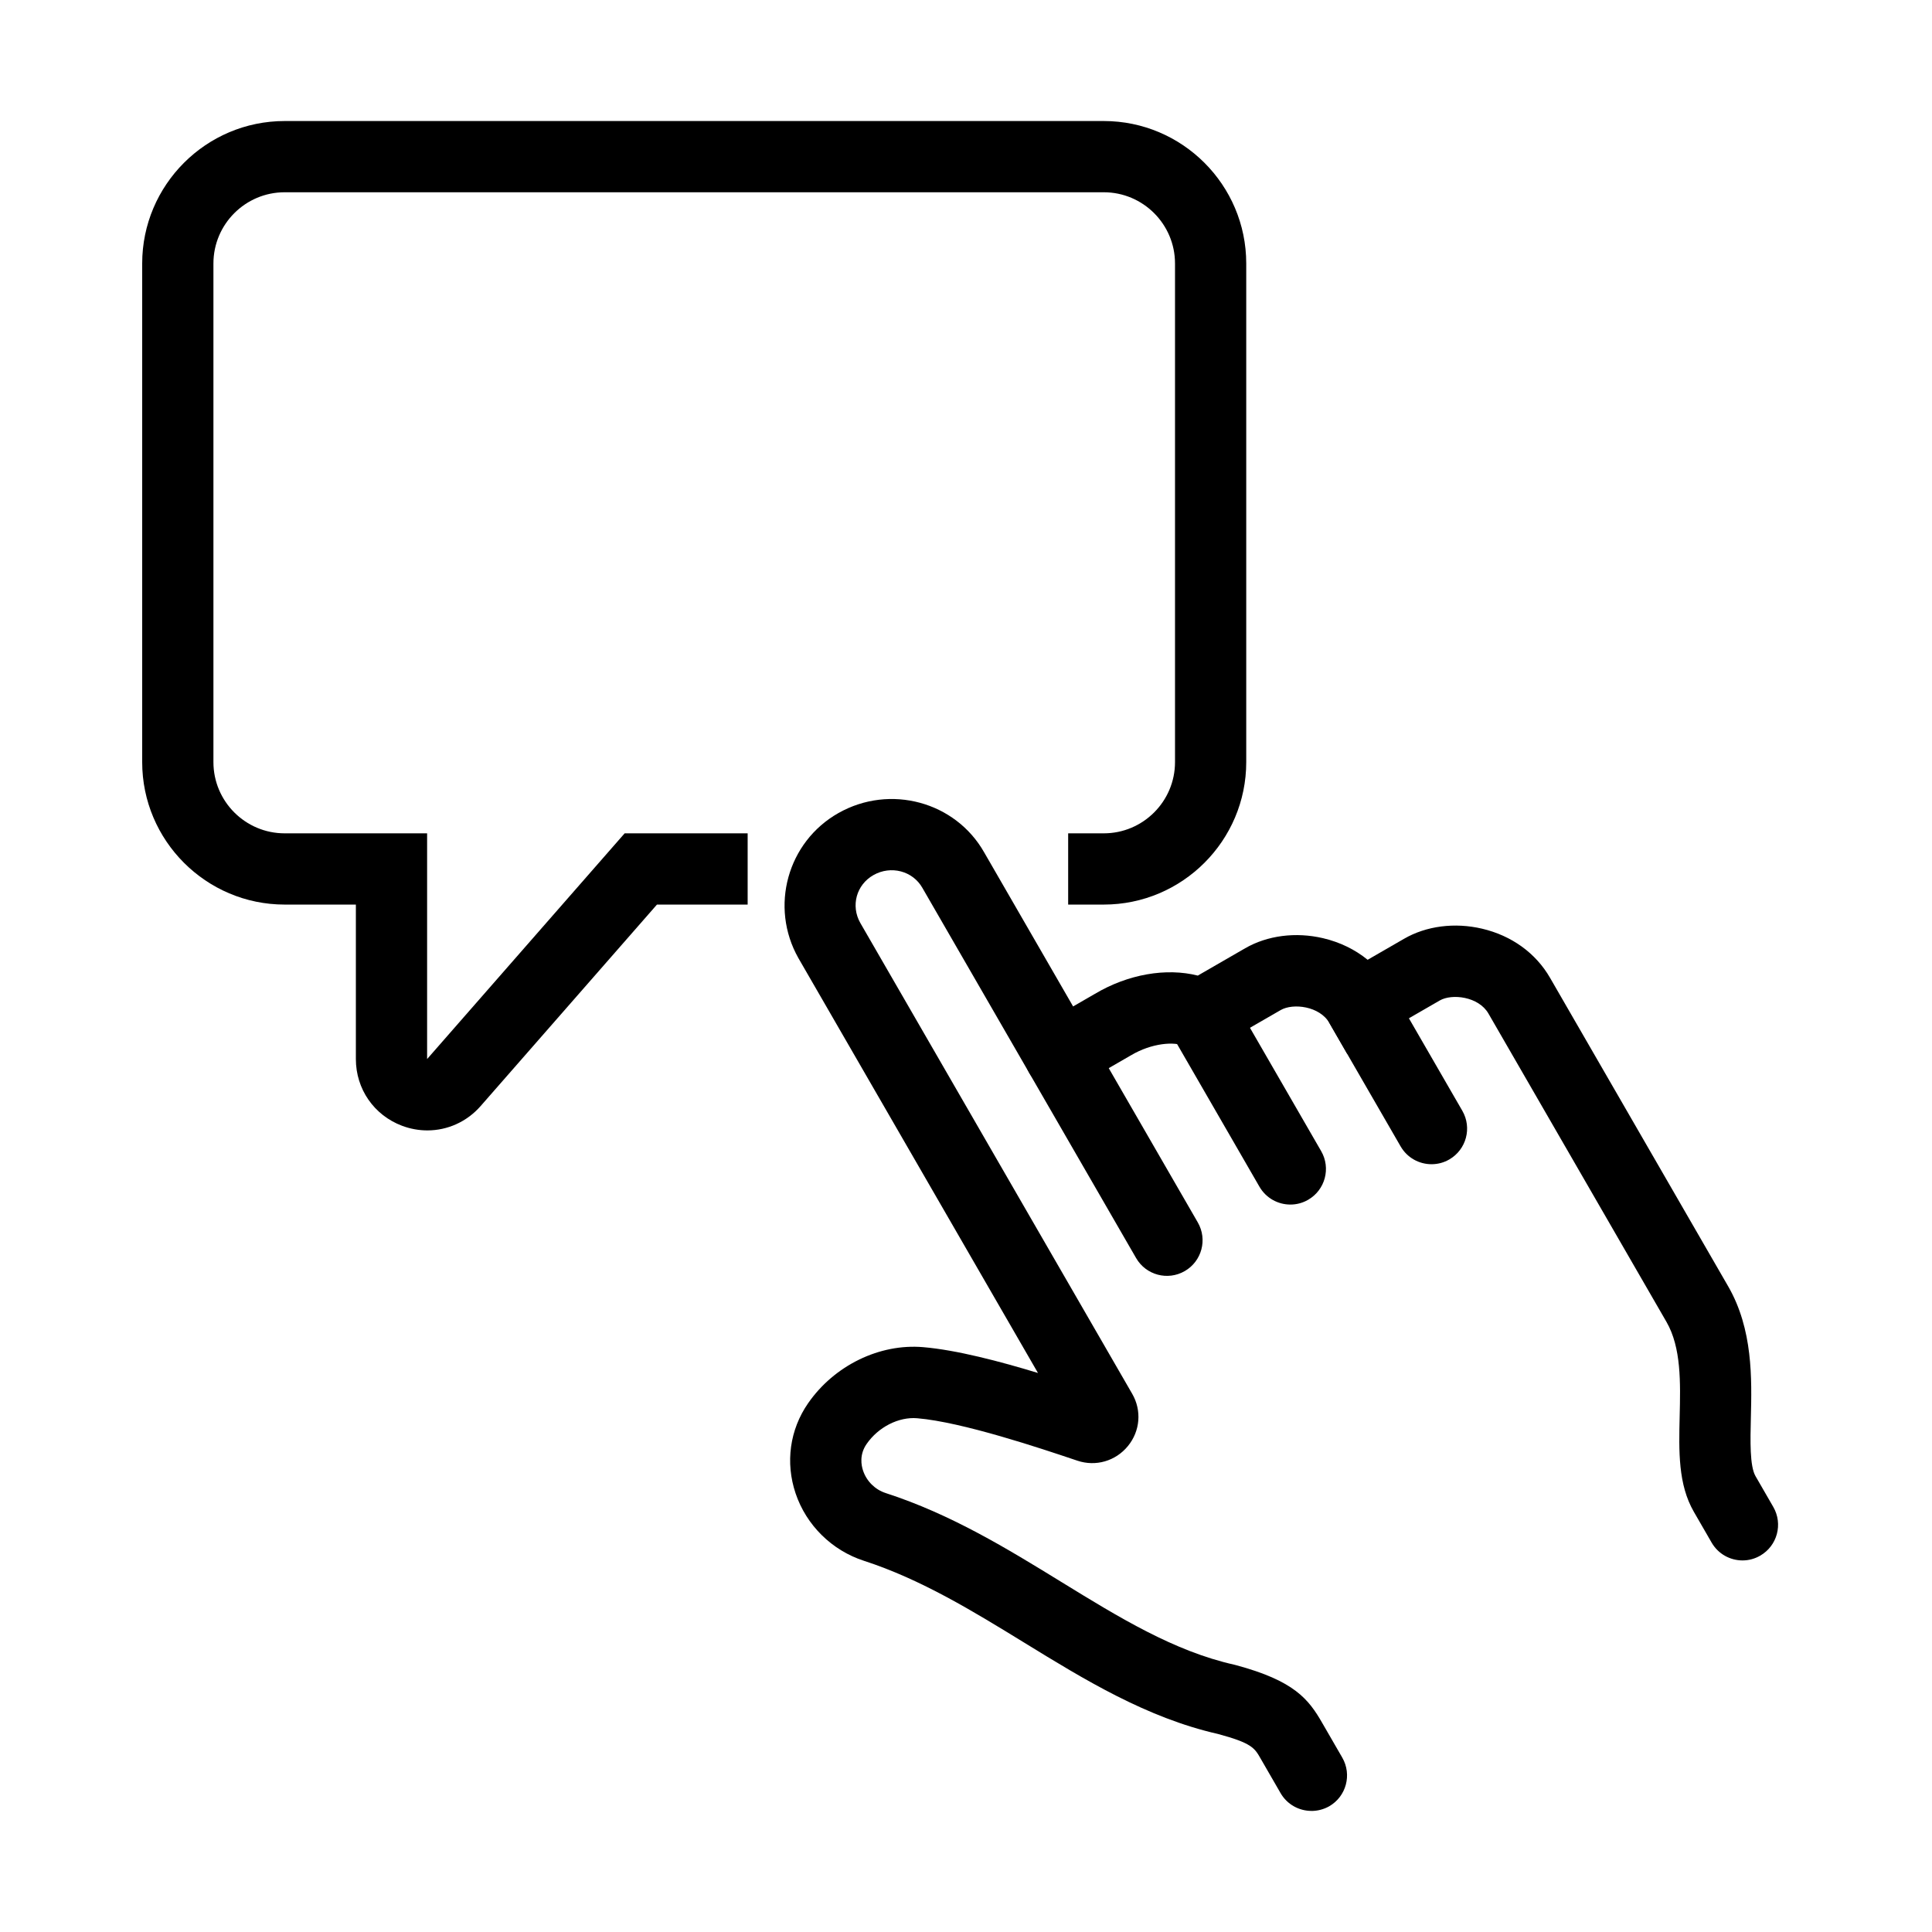
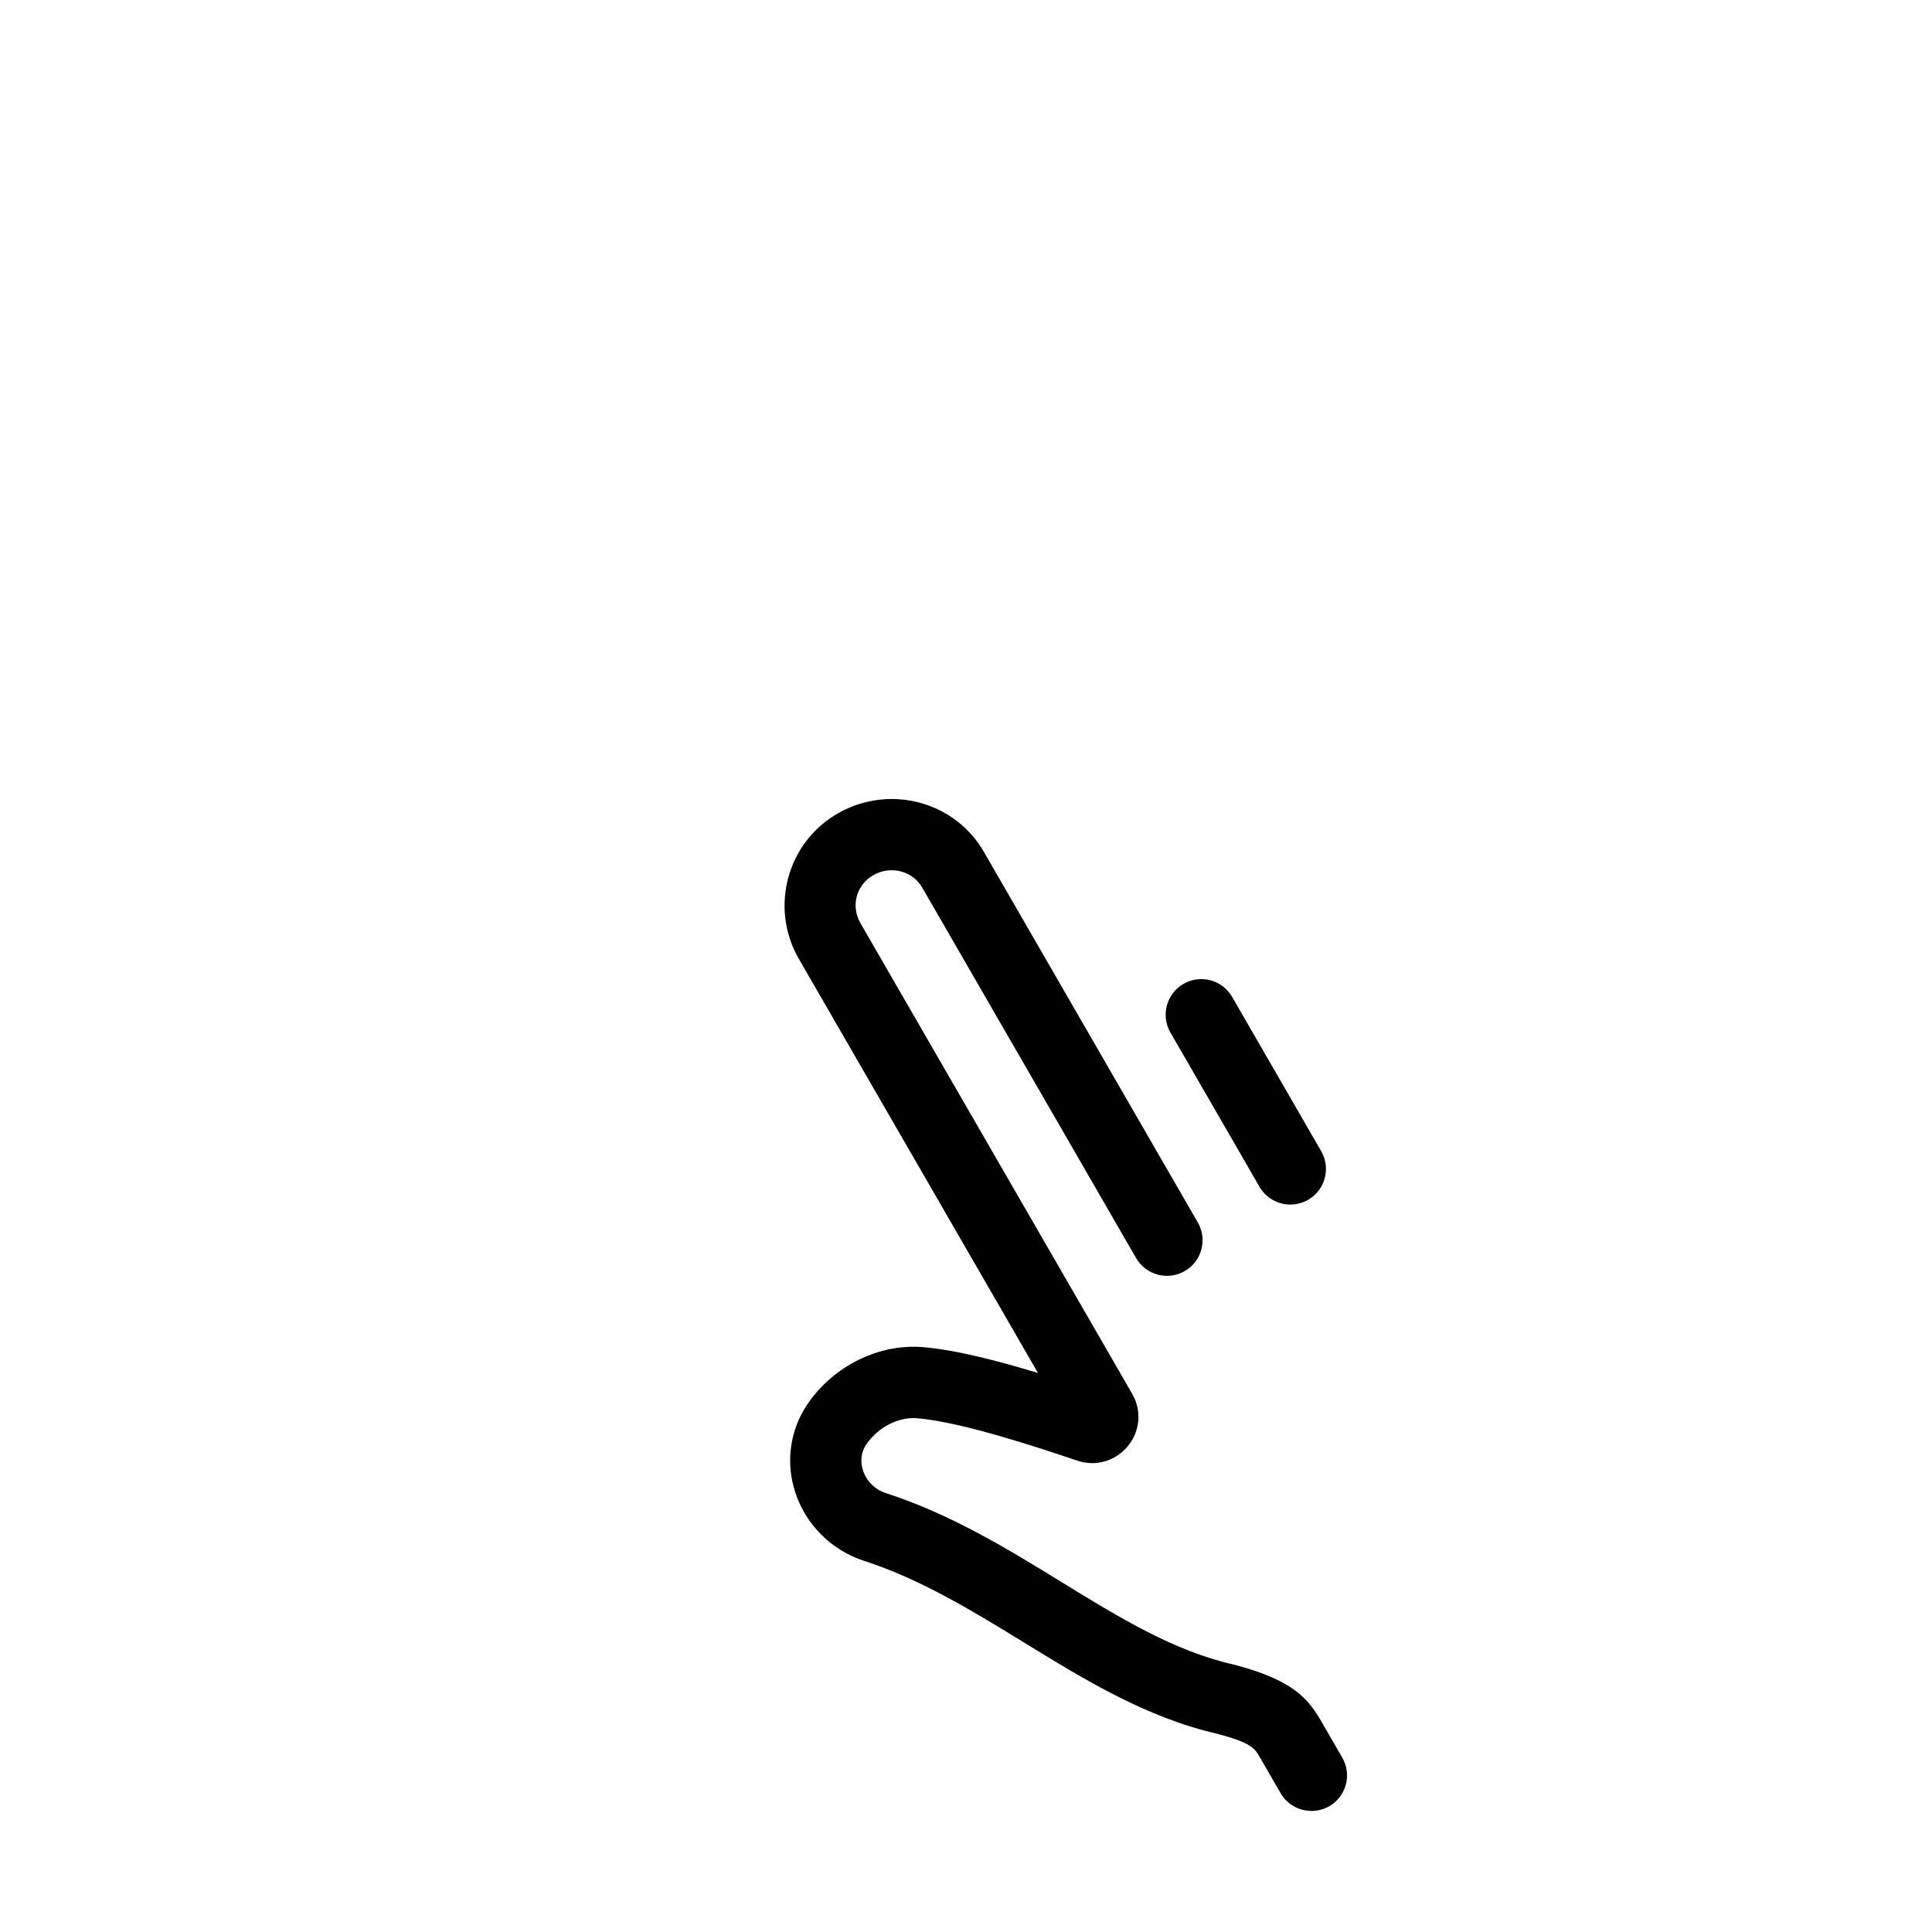
<svg xmlns="http://www.w3.org/2000/svg" fill="#000000" width="800px" height="800px" version="1.1" viewBox="144 144 512 512">
  <g>
-     <path d="m605.79 557.53c-3.269 0-6.43-1.688-8.188-4.719l-4.719-8.176c-4.176-7.246-3.977-16-3.754-25.273 0.215-8.953 0.438-18.227-3.492-25.035l-47.191-81.734c-2.606-4.508-9.66-5.32-12.895-3.457l-24.516 14.156-4.719-8.176c-2.606-4.516-9.66-5.309-12.895-3.453l-20.836 12.02-4.59-2.394c-2.641-1.379-8.848-0.859-14.238 2.359l-0.129 0.07-13.969 8.07c-4.519 2.606-10.289 1.062-12.898-3.457-2.606-4.519-1.059-10.289 3.457-12.895l13.91-8.035c8.812-5.25 18.973-6.973 27.301-4.859l12.555-7.246c5.875-3.394 13.402-4.363 20.645-2.664 4.473 1.051 8.484 3.008 11.809 5.723l9.676-5.582c5.875-3.398 13.402-4.363 20.645-2.664 7.836 1.84 14.242 6.465 18.027 13.035l47.191 81.734c6.586 11.41 6.277 24.445 6.019 34.922-0.145 5.969-0.309 12.73 1.227 15.383l4.719 8.176c2.606 4.519 1.062 10.289-3.457 12.898-1.477 0.859-3.09 1.273-4.695 1.273z" />
    <path d="m485.96 463.22c-3.266 0-6.43-1.688-8.188-4.719l-23.594-40.867c-2.609-4.519-1.062-10.285 3.457-12.895 4.516-2.609 10.285-1.062 12.895 3.457l23.594 40.867c2.609 4.519 1.062 10.289-3.457 12.895-1.484 0.863-3.102 1.262-4.707 1.262z" />
-     <path d="m523.37 452.53c-3.269 0-6.434-1.688-8.188-4.719l-18.879-32.691c-2.606-4.519-1.062-10.289 3.457-12.895 4.519-2.609 10.289-1.062 12.895 3.457l18.879 32.691c2.606 4.519 1.059 10.285-3.457 12.895-1.477 0.863-3.106 1.262-4.707 1.262z" />
    <path d="m491.55 623.91c-3.269 0-6.441-1.688-8.188-4.719l-5.285-9.156c-1.605-2.809-2.348-4.106-11.328-6.523-18.922-4.297-35.402-14.418-51.344-24.211-13.414-8.234-27.289-16.766-42.484-21.684-8.469-2.75-15.23-9.414-18.074-17.84-2.758-8.176-1.555-16.895 3.316-23.914 6.938-10.004 18.922-15.844 30.496-14.852 8.789 0.742 20.387 3.785 30.414 6.844l-63.48-109.93c-7.695-13.602-2.914-30.828 10.605-38.461 13.672-7.727 31.016-3.019 38.648 10.477l56.582 98.016c2.609 4.519 1.062 10.289-3.457 12.895-4.519 2.609-10.285 1.062-12.895-3.457l-56.629-98.086c-2.559-4.519-8.352-6.016-12.965-3.41-4.531 2.562-6.066 8.129-3.504 12.672l72.059 124.79c2.574 4.449 2.125 9.887-1.133 13.863-3.266 3.988-8.527 5.508-13.402 3.867l-0.59-0.199c-8.93-2.996-29.848-10.039-41.844-11.043-4.91-0.414-10.289 2.324-13.402 6.809-1.961 2.82-1.43 5.676-0.934 7.113 0.945 2.785 3.184 5.004 6.004 5.91 17.332 5.617 32.188 14.738 46.543 23.562 15.359 9.438 29.859 18.344 45.801 21.918l0.375 0.094c15.551 4.168 19.34 9.027 23.008 15.445l5.25 9.082c2.606 4.519 1.062 10.289-3.457 12.898-1.488 0.836-3.113 1.238-4.707 1.238z" />
-     <path d="m257.26 443.57c-2.242 0-4.508-0.398-6.711-1.227-7.434-2.797-12.238-9.734-12.238-17.672v-40.949h-18.875c-20.812 0-37.754-16.945-37.754-37.754v-132.14c0-20.812 16.941-37.754 37.754-37.754h217.08c20.809 0 37.75 16.941 37.75 37.754v132.14c0 20.809-16.941 37.754-37.75 37.754h-9.441v-18.879h9.441c10.402 0 18.875-8.469 18.875-18.875v-132.14c0-10.406-8.473-18.875-18.875-18.875h-217.08c-10.406 0-18.875 8.469-18.875 18.875v132.14c0 10.406 8.469 18.875 18.875 18.875h37.754v59.816l52.348-59.816h32.598v18.879h-24.035l-46.707 53.371c-3.68 4.211-8.824 6.477-14.133 6.477z" />
  </g>
</svg>